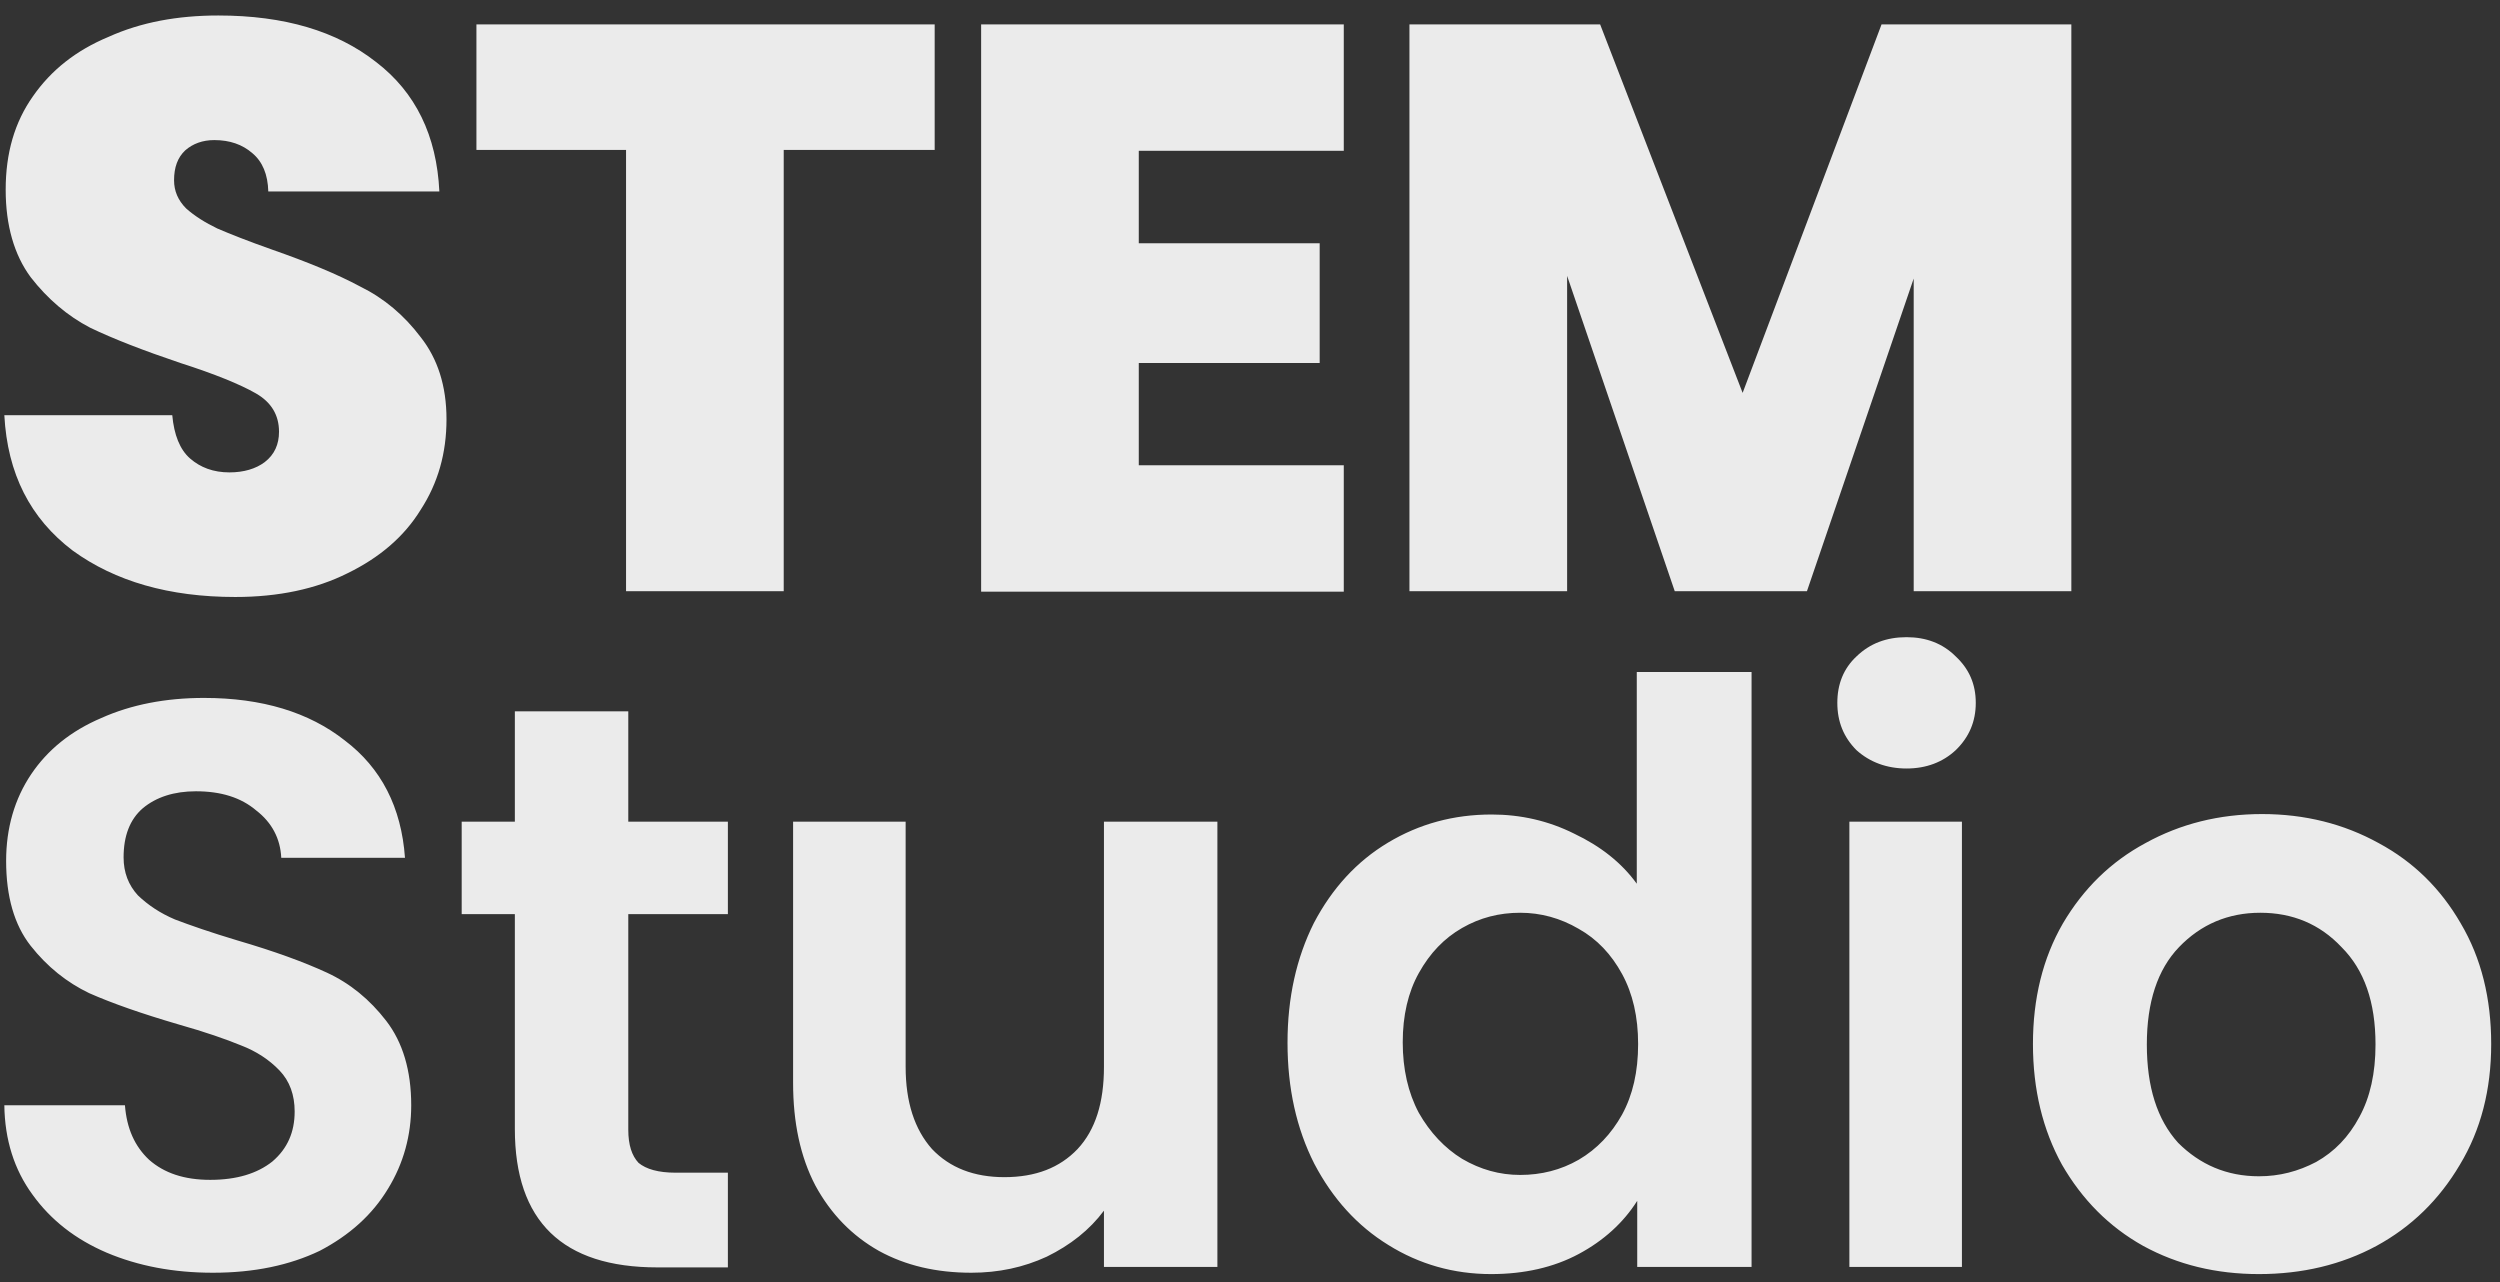
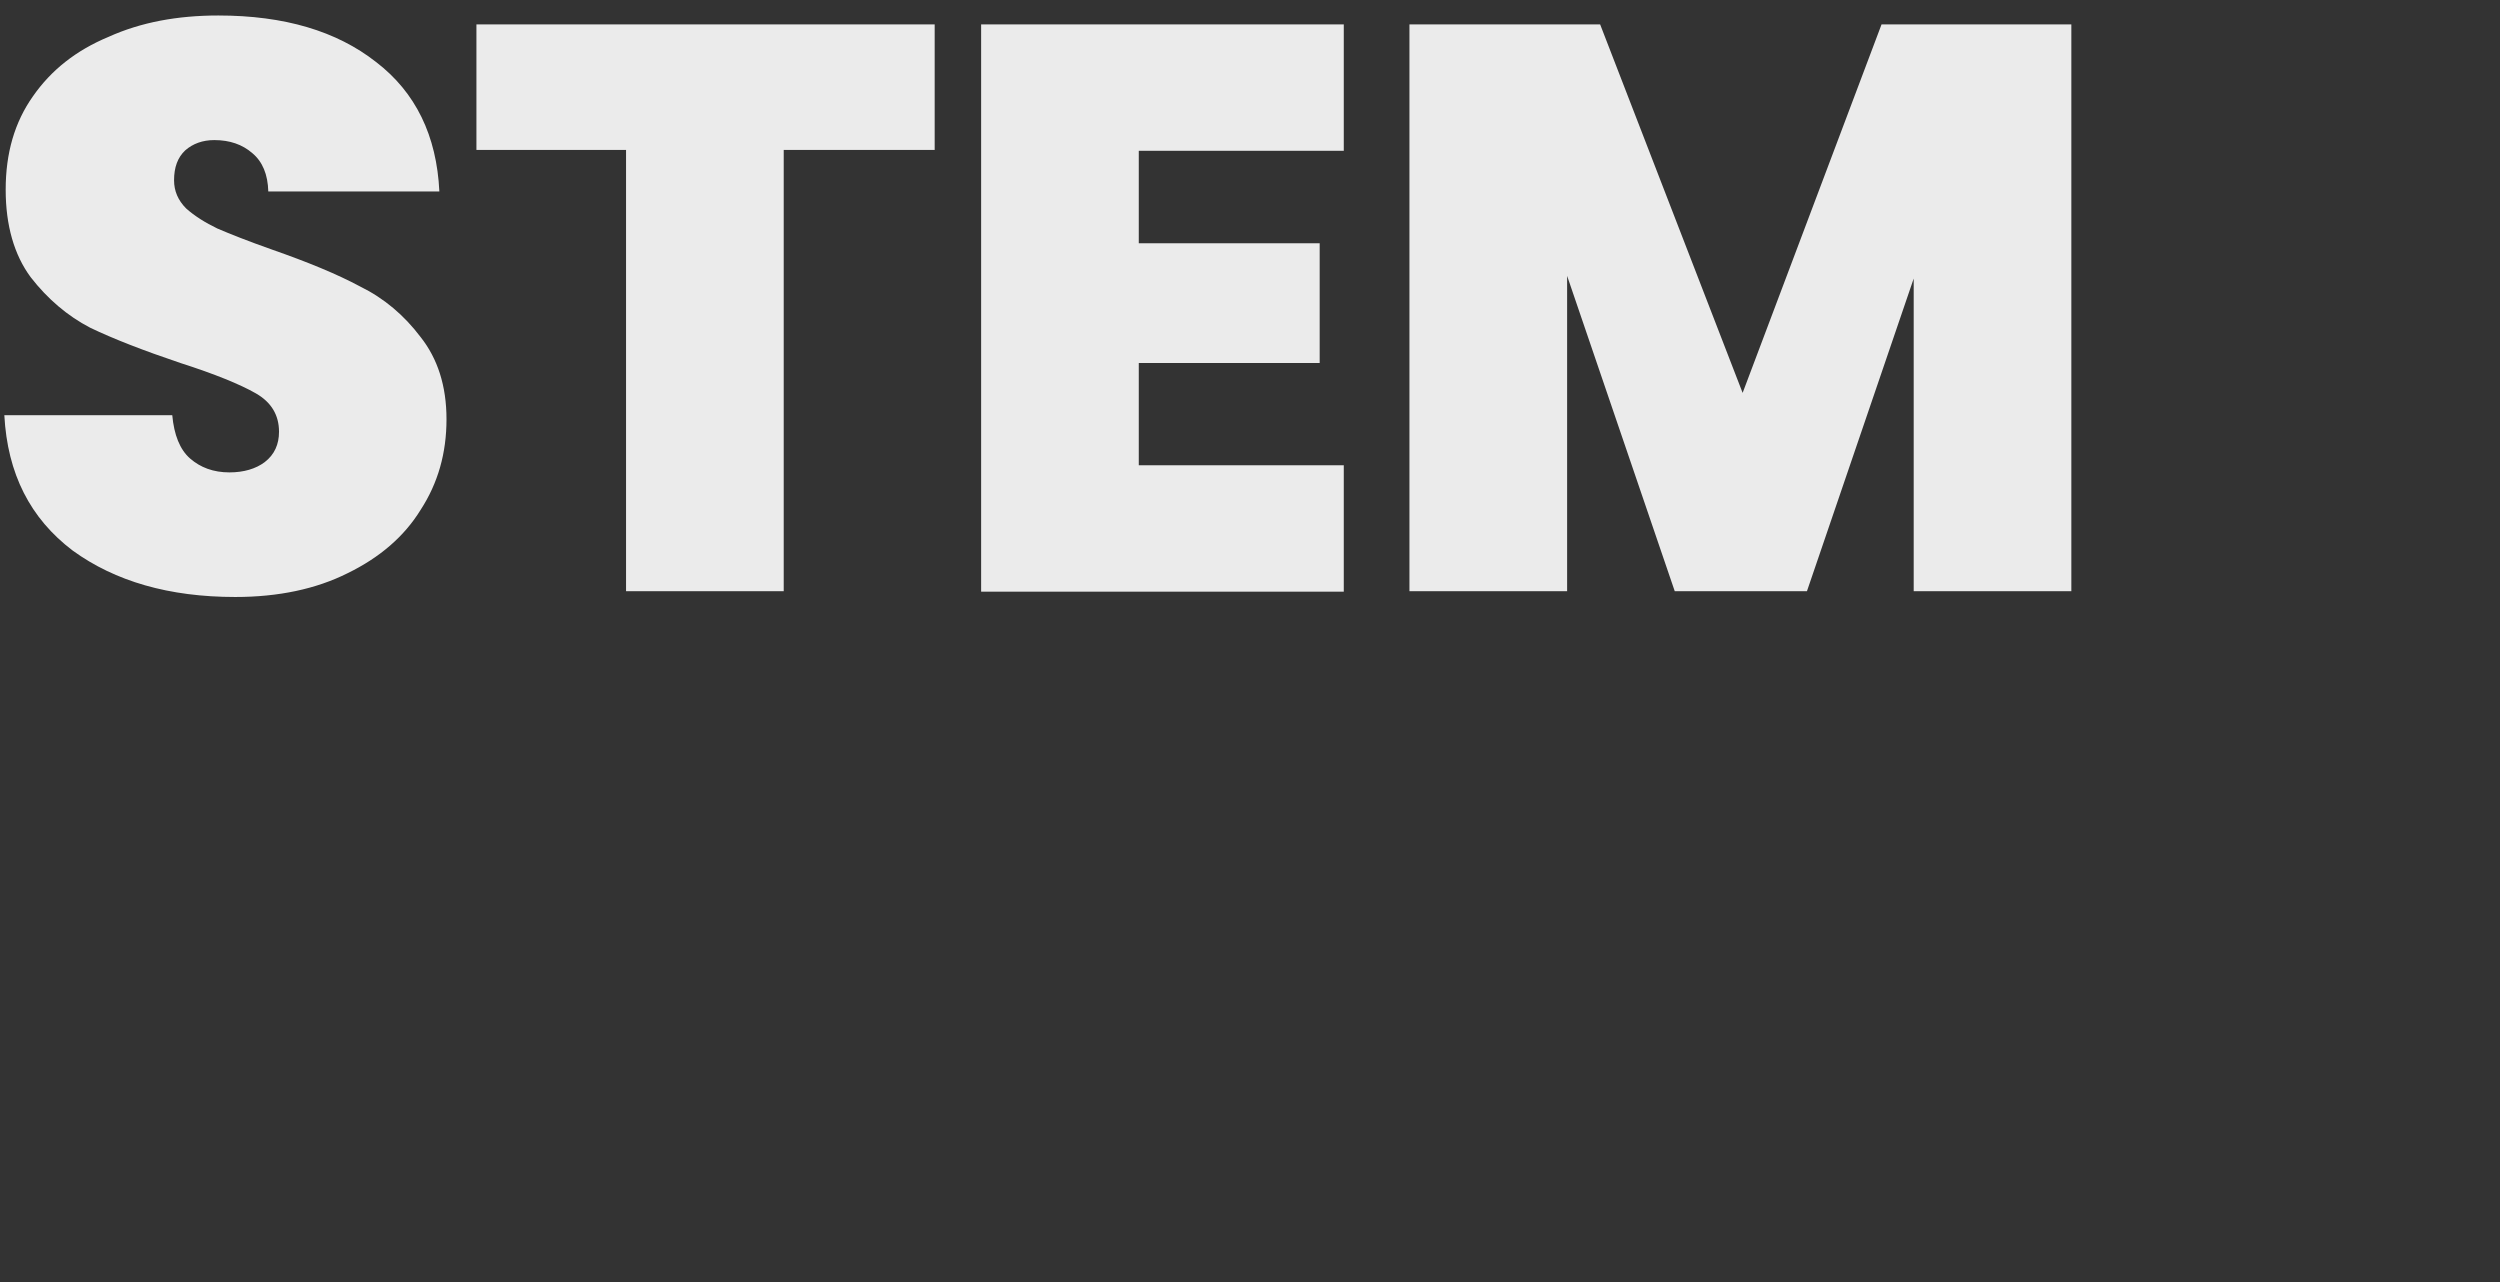
<svg xmlns="http://www.w3.org/2000/svg" width="117" height="60" viewBox="0 0 117 60" fill="none">
  <rect x="0" y="0" width="117" height="60" fill="#333333" stroke="none" />
  <path d="M96.939 1.143V27.668H89.561V13.036L84.565 27.668H78.378L73.341 12.911V27.668H65.962V1.143H74.887L81.555 18.387L88.056 1.143H96.939ZM53.295 7.037V11.385H61.761V16.987H53.295V21.773H62.889V27.689H45.917V1.143H62.889V7.058H53.295V7.037ZM43.743 1.143V7.016H36.678V27.668H29.299V7.016H22.297V1.143H43.743ZM11.01 27.939C7.916 27.939 5.387 27.208 3.401 25.766C1.415 24.261 0.349 22.171 0.203 19.432H8.062C8.146 20.352 8.418 21.042 8.899 21.46C9.379 21.878 9.985 22.108 10.738 22.108C11.407 22.108 11.971 21.941 12.389 21.627C12.849 21.272 13.058 20.791 13.058 20.206C13.058 19.432 12.703 18.826 11.971 18.408C11.24 17.99 10.069 17.509 8.439 16.987C6.704 16.401 5.303 15.858 4.216 15.335C3.171 14.792 2.231 13.998 1.436 12.973C0.663 11.928 0.266 10.549 0.266 8.877C0.266 7.163 0.684 5.72 1.541 4.508C2.398 3.275 3.568 2.355 5.073 1.728C6.599 1.038 8.313 0.725 10.215 0.725C13.309 0.725 15.755 1.456 17.594 2.898C19.454 4.32 20.437 6.347 20.562 8.96H12.556C12.536 8.166 12.285 7.56 11.804 7.163C11.344 6.765 10.759 6.556 10.027 6.556C9.484 6.556 9.024 6.724 8.669 7.037C8.313 7.372 8.146 7.831 8.146 8.438C8.146 8.939 8.334 9.378 8.71 9.754C9.108 10.11 9.609 10.423 10.174 10.695C10.759 10.946 11.595 11.28 12.724 11.678C14.396 12.263 15.775 12.827 16.862 13.412C17.97 13.956 18.911 14.75 19.684 15.774C20.478 16.778 20.896 18.053 20.896 19.62C20.896 21.209 20.499 22.609 19.684 23.863C18.911 25.118 17.761 26.1 16.256 26.832C14.793 27.563 13.037 27.939 11.01 27.939Z" fill="#EBEBEB" />
-   <path d="M105.718 55.05C106.68 55.05 107.558 54.82 108.394 54.381C109.251 53.9 109.92 53.21 110.421 52.27C110.923 51.35 111.174 50.221 111.174 48.883C111.174 46.898 110.651 45.393 109.585 44.327C108.561 43.24 107.286 42.717 105.781 42.717C104.276 42.717 103.001 43.261 101.977 44.327C100.973 45.372 100.472 46.898 100.472 48.883C100.472 50.869 100.953 52.395 101.935 53.482C102.959 54.506 104.213 55.05 105.718 55.05ZM105.718 59.627C103.712 59.627 101.914 59.188 100.305 58.31C98.695 57.411 97.441 56.136 96.5 54.506C95.602 52.876 95.142 50.994 95.142 48.862C95.142 46.73 95.602 44.849 96.542 43.219C97.504 41.588 98.779 40.334 100.409 39.456C102.04 38.557 103.858 38.098 105.865 38.098C107.871 38.098 109.69 38.557 111.32 39.456C112.951 40.334 114.226 41.588 115.166 43.219C116.128 44.849 116.588 46.73 116.588 48.862C116.588 50.994 116.107 52.876 115.124 54.506C114.163 56.136 112.867 57.411 111.216 58.31C109.585 59.188 107.746 59.627 105.718 59.627ZM91.818 38.453V59.293H86.551V38.453H91.818ZM89.226 35.966C88.307 35.966 87.512 35.673 86.885 35.109C86.279 34.502 85.987 33.771 85.987 32.893C85.987 32.015 86.279 31.284 86.885 30.719C87.512 30.113 88.286 29.82 89.226 29.82C90.146 29.82 90.919 30.113 91.526 30.719C92.153 31.304 92.466 32.015 92.466 32.893C92.466 33.771 92.153 34.502 91.526 35.109C90.919 35.673 90.146 35.966 89.226 35.966ZM76.664 48.862C76.664 47.587 76.413 46.5 75.912 45.581C75.41 44.661 74.741 43.95 73.884 43.47C73.027 42.968 72.107 42.717 71.146 42.717C70.163 42.717 69.265 42.947 68.428 43.428C67.592 43.908 66.924 44.598 66.401 45.539C65.899 46.438 65.648 47.525 65.648 48.779C65.648 50.033 65.899 51.141 66.401 52.081C66.924 53.001 67.613 53.733 68.428 54.234C69.285 54.736 70.184 54.987 71.146 54.987C72.128 54.987 73.048 54.757 73.884 54.276C74.741 53.774 75.41 53.064 75.912 52.165C76.413 51.245 76.664 50.158 76.664 48.862ZM60.256 48.8C60.256 46.688 60.674 44.828 61.489 43.198C62.346 41.568 63.495 40.313 64.959 39.435C66.422 38.557 68.031 38.119 69.808 38.119C71.167 38.119 72.463 38.411 73.675 39.017C74.908 39.603 75.891 40.376 76.601 41.358V31.451H81.973V59.293H76.622V56.199C75.974 57.223 75.055 58.059 73.884 58.687C72.713 59.314 71.334 59.627 69.787 59.627C68.031 59.627 66.422 59.167 64.98 58.269C63.516 57.37 62.367 56.095 61.51 54.464C60.674 52.813 60.256 50.932 60.256 48.8ZM56.974 38.453V59.293H51.665V56.659C50.996 57.558 50.097 58.269 48.989 58.812C47.902 59.314 46.732 59.564 45.457 59.564C43.826 59.564 42.384 59.23 41.13 58.54C39.876 57.83 38.893 56.826 38.162 55.488C37.451 54.13 37.117 52.52 37.117 50.681V38.453H42.384V49.928C42.384 51.58 42.802 52.855 43.617 53.774C44.453 54.652 45.582 55.091 47.004 55.091C48.467 55.091 49.595 54.652 50.431 53.774C51.268 52.876 51.665 51.601 51.665 49.928V38.453H56.974ZM29.404 42.78V52.876C29.404 53.586 29.571 54.088 29.884 54.422C30.24 54.715 30.804 54.882 31.619 54.882H34.065V59.314H30.762C26.331 59.314 24.095 57.161 24.095 52.834V42.78H21.607V38.453H24.095V33.29H29.404V38.453H34.065V42.78H29.404ZM9.965 59.564C8.125 59.564 6.474 59.251 4.99 58.624C3.527 57.997 2.377 57.098 1.52 55.907C0.663 54.736 0.224 53.336 0.203 51.726H5.847C5.93 52.813 6.307 53.649 6.976 54.276C7.686 54.903 8.627 55.217 9.839 55.217C11.072 55.217 12.034 54.924 12.745 54.36C13.455 53.754 13.79 52.98 13.79 52.019C13.79 51.245 13.56 50.597 13.079 50.096C12.598 49.594 11.992 49.197 11.281 48.925C10.571 48.633 9.609 48.298 8.355 47.943C6.641 47.441 5.261 46.96 4.175 46.48C3.129 45.978 2.21 45.246 1.436 44.264C0.663 43.281 0.287 41.944 0.287 40.292C0.287 38.746 0.684 37.387 1.457 36.237C2.231 35.088 3.318 34.21 4.739 33.604C6.139 32.977 7.749 32.663 9.546 32.663C12.264 32.663 14.459 33.332 16.131 34.649C17.845 35.945 18.785 37.784 18.953 40.146H13.163C13.121 39.247 12.724 38.495 11.992 37.93C11.281 37.324 10.341 37.032 9.17 37.032C8.146 37.032 7.31 37.303 6.683 37.826C6.077 38.349 5.784 39.122 5.784 40.125C5.784 40.836 6.014 41.421 6.453 41.902C6.934 42.362 7.498 42.738 8.188 43.031C8.899 43.302 9.86 43.637 11.114 44.013C12.828 44.515 14.208 45.016 15.295 45.518C16.382 46.02 17.301 46.772 18.075 47.776C18.848 48.779 19.245 50.096 19.245 51.726C19.245 53.127 18.89 54.443 18.158 55.635C17.427 56.847 16.361 57.809 14.96 58.54C13.56 59.209 11.909 59.564 9.965 59.564Z" fill="#EBEBEB" />
</svg>